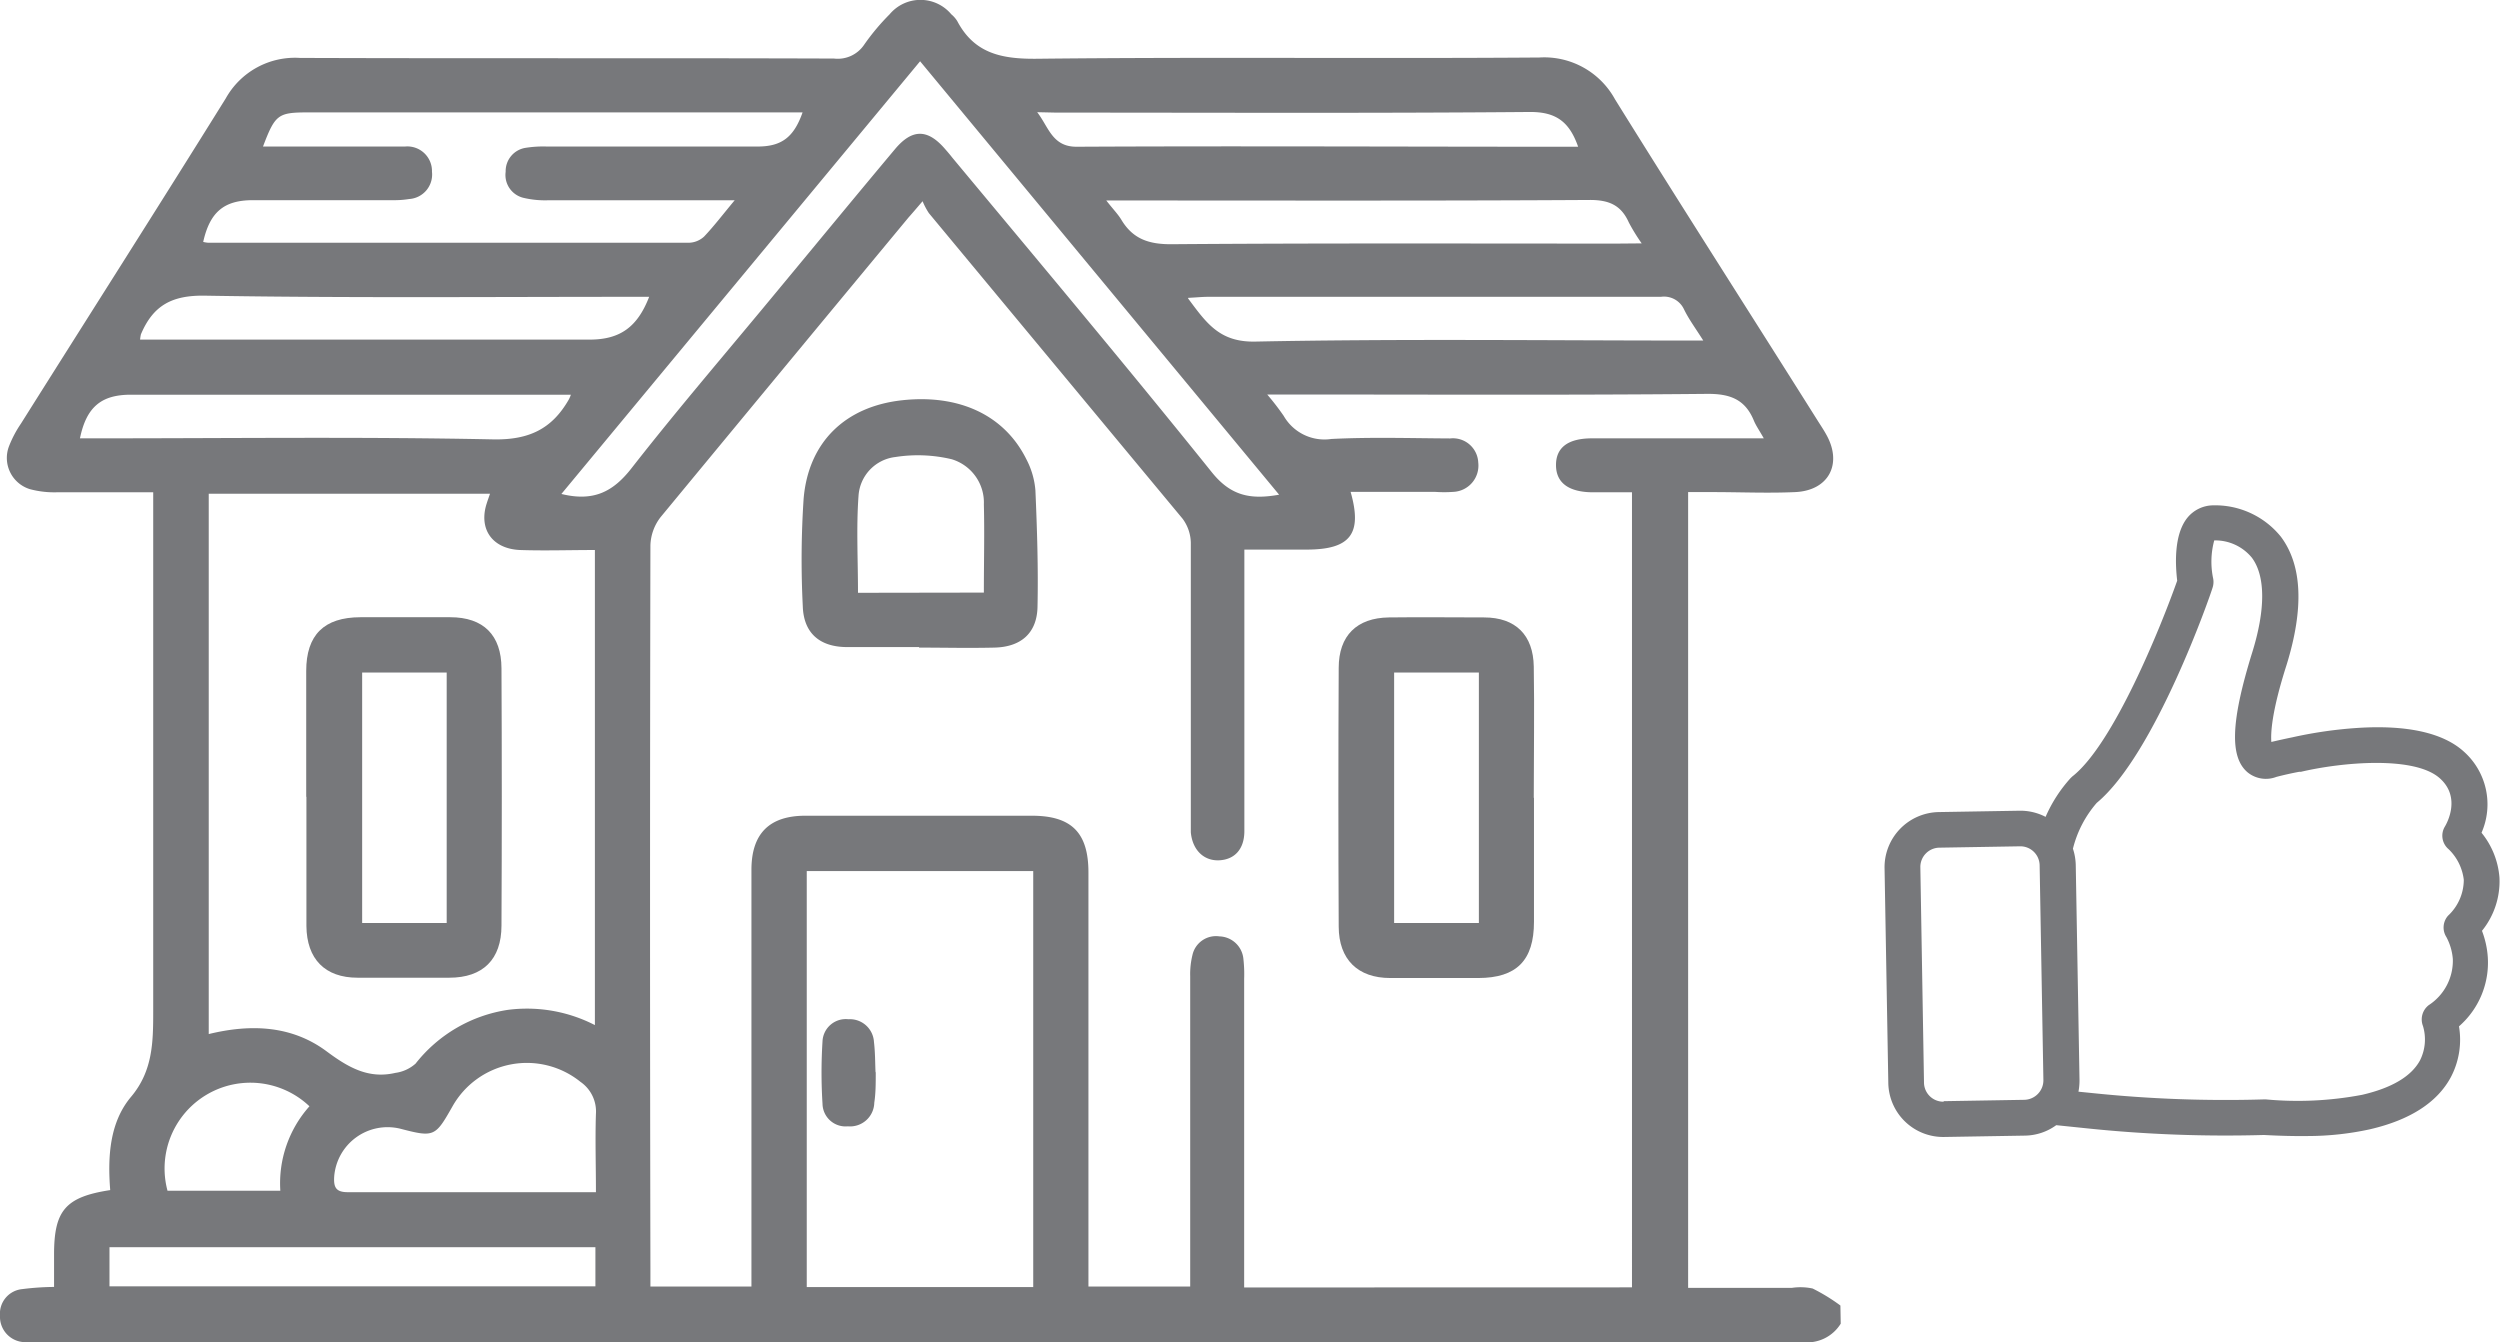
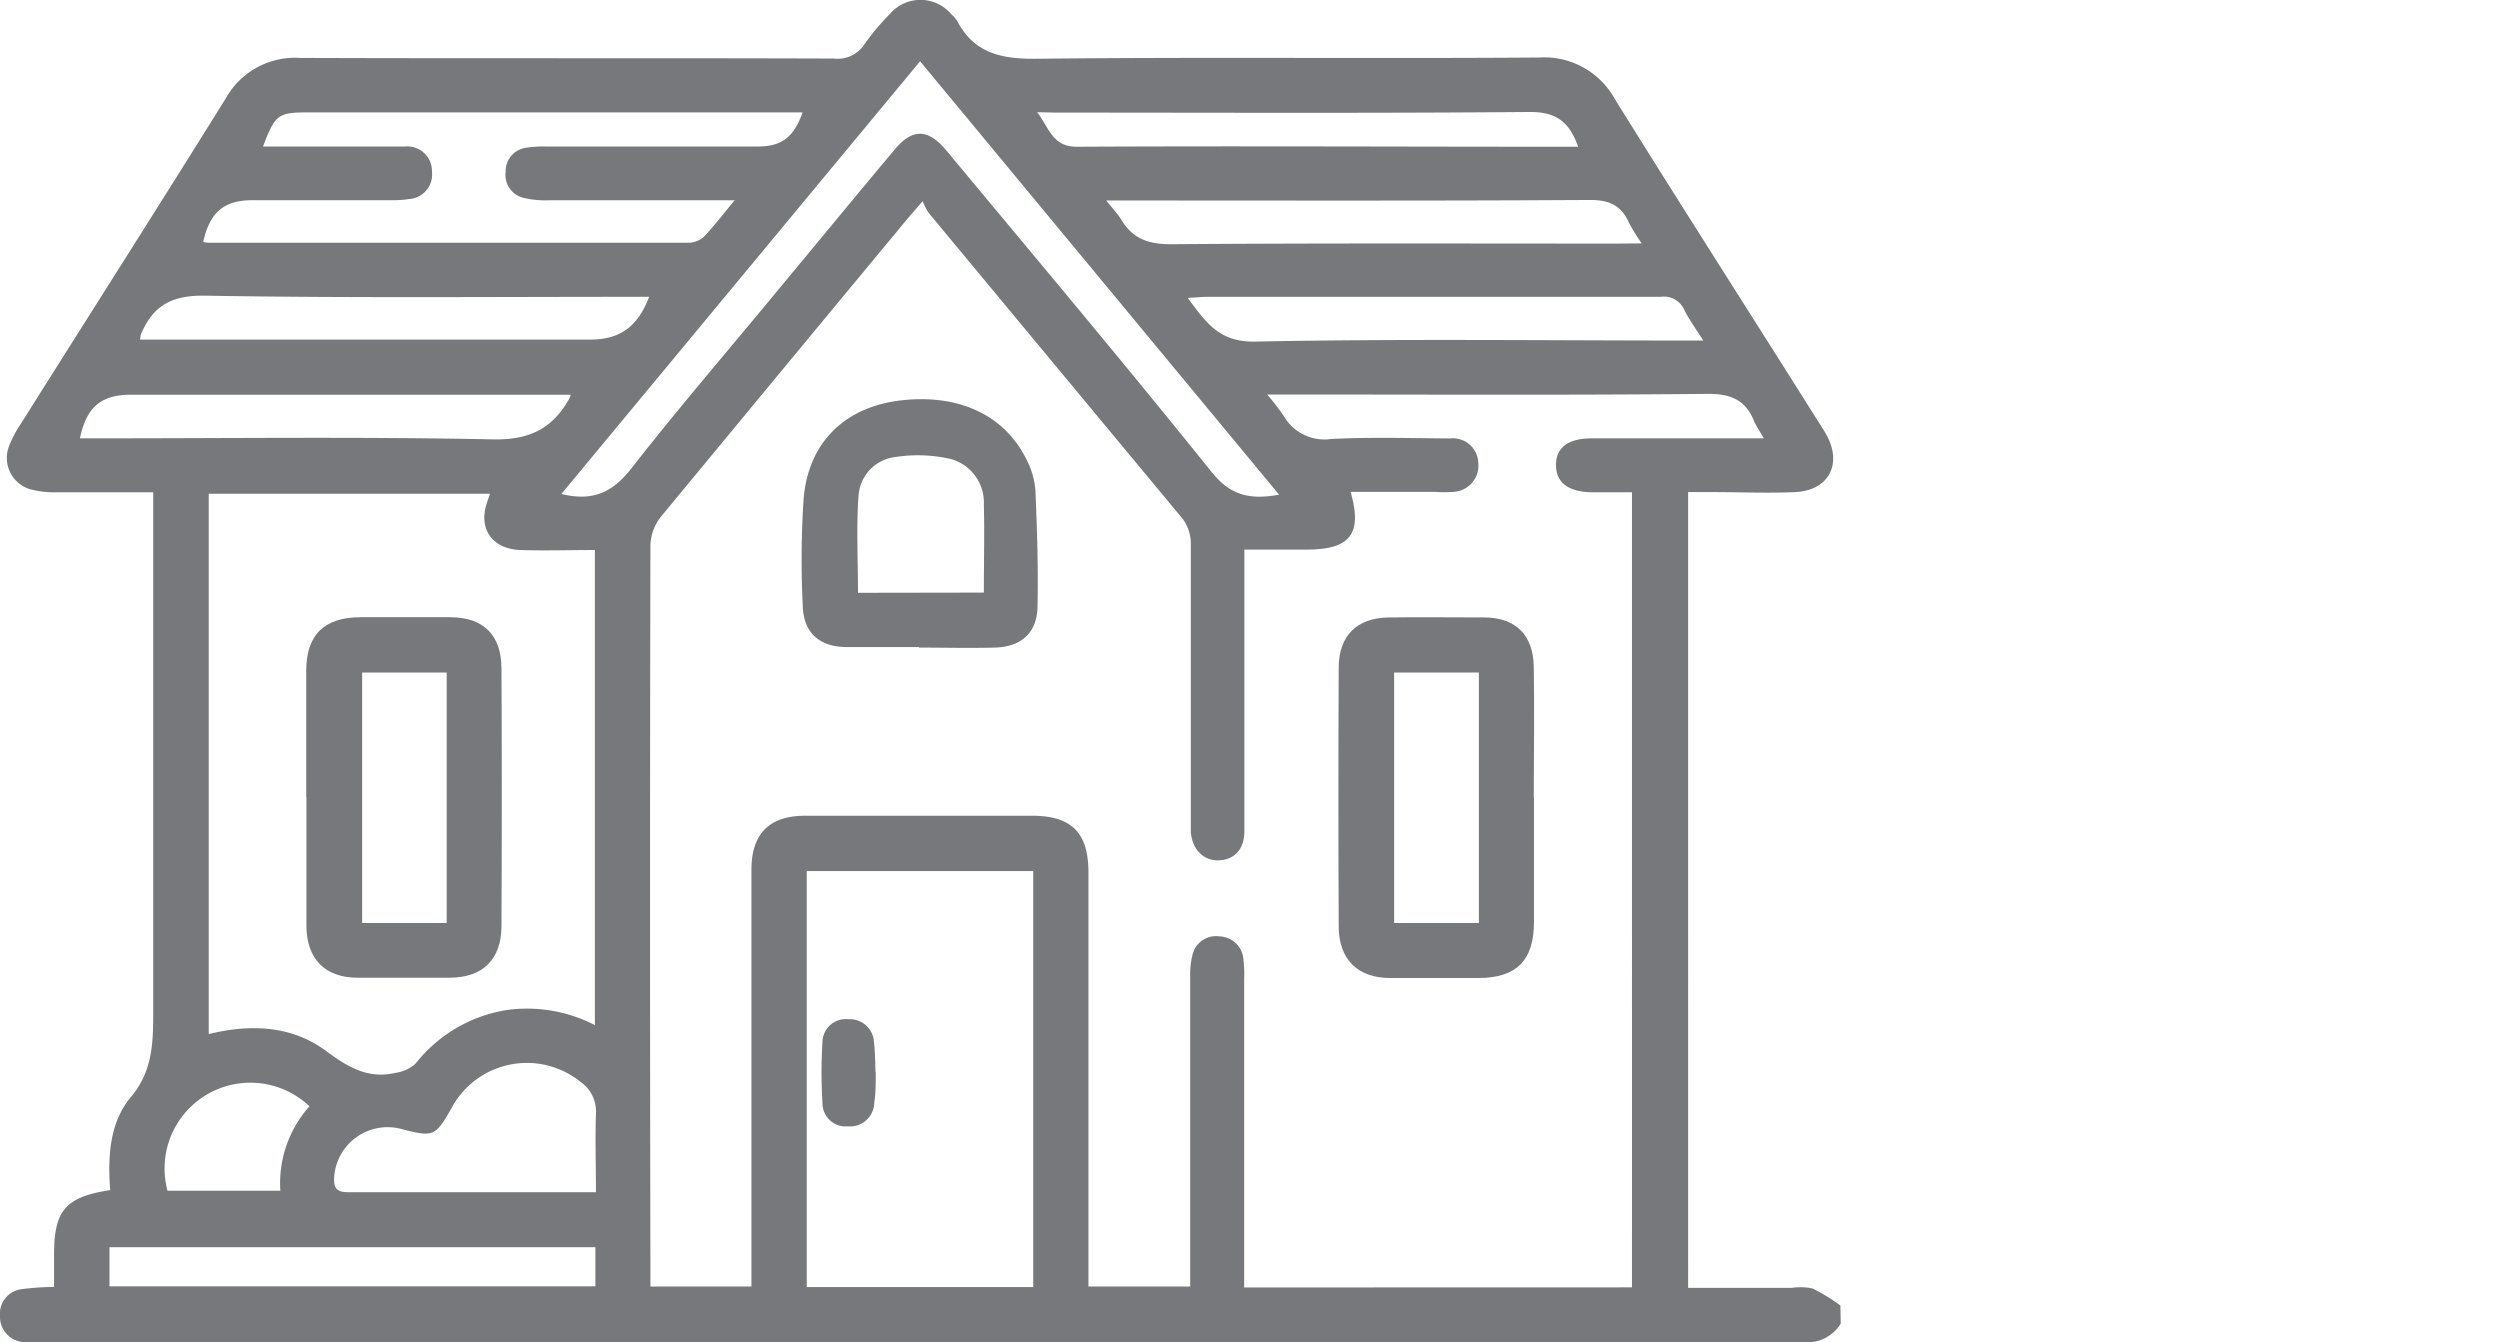
<svg xmlns="http://www.w3.org/2000/svg" viewBox="0 0 239.54 128.6">
  <defs>
    <style>.cls-1{fill:#77787b;}</style>
  </defs>
  <title>residence-permit-icon</title>
  <g id="Layer_2" data-name="Layer 2">
    <g id="Layer_1-2" data-name="Layer 1">
      <path class="cls-1" d="M29.65,106a8.22,8.22,0,0,0-13.6,8.09H26.86A11.08,11.08,0,0,1,29.65,106M99.38,10.75c1.1,1.42,1.44,3.32,3.78,3.31,15.44-.08,30.9,0,46.34,0h1.71c-.86-2.47-2.2-3.36-4.7-3.33-15.1.13-30.2.06-45.31.06ZM54.7,37.82h-2l-40.1,0C9.7,37.8,8.28,39,7.66,42H9.55c12.57,0,25.13-.16,37.69.1,3.44.07,5.64-1,7.25-3.8a3.1,3.1,0,0,0,.21-.48m59.14-9.22c1.75,2.34,3,4.2,6.43,4.13,13.54-.27,27.09-.11,40.63-.1h2.3c-.77-1.22-1.39-2.05-1.85-3a2.11,2.11,0,0,0-2.21-1.19q-21.69,0-43.39,0c-.55,0-1.09.06-1.91.1m-100.42,4h1.94l41.13,0c2.9,0,4.58-1.18,5.71-4.1H60.28c-13.54,0-27.08.12-40.61-.11-3.19-.06-5,.93-6.17,3.71a4.46,4.46,0,0,0-.08.52M57.05,119.5H10.49v3.75H57.05ZM157.3,23.32a18,18,0,0,1-1.23-2c-.74-1.66-1.9-2.17-3.77-2.16-14.68.09-29.36.05-44.05.05H106c.67.86,1.12,1.31,1.44,1.84,1.11,1.86,2.66,2.37,4.85,2.35,14.22-.11,28.45-.06,42.67-.06ZM57.1,114.19c0-2.57-.08-5,0-7.46a3.45,3.45,0,0,0-1.48-3.07A8.18,8.18,0,0,0,43.36,106c-1.65,2.91-1.75,3-5,2.15a5.13,5.13,0,0,0-6.34,4.6c-.06,1,.16,1.48,1.29,1.48,7.79,0,15.59,0,23.79,0M88.16,5.87,53.79,47.33c3.06.75,4.94-.18,6.73-2.48C65.09,39,70,33.31,74.73,27.57c3.67-4.42,7.31-8.85,11-13.25,1.66-2,3.16-2,4.86,0,.23.26.45.52.66.79,8.32,10,16.72,20,24.87,30.15,1.82,2.26,3.7,2.63,6.44,2.14L88.16,5.87M70.38,19.19c-6.29,0-12.08,0-17.87,0a9,9,0,0,1-2.38-.24,2.25,2.25,0,0,1-1.68-2.49,2.26,2.26,0,0,1,1.94-2.3,10.76,10.76,0,0,1,2-.12H72.59c2.29,0,3.47-.88,4.31-3.27H29.54c-2.91,0-3.17.19-4.34,3.27h3.45c3.38,0,6.77,0,10.16,0a2.36,2.36,0,0,1,2.58,2.42,2.35,2.35,0,0,1-2.19,2.61,8.8,8.8,0,0,1-1.54.11H24.23c-2.77,0-4.12,1.14-4.76,4a2.89,2.89,0,0,0,.5.08q23,0,46,0a2.23,2.23,0,0,0,1.49-.59c.95-1,1.76-2.07,2.95-3.5M99,83.46H77.3v39.86H99ZM57,98.22V52.7c-2.47,0-4.83.08-7.17,0-2.65-.11-4-2-3.19-4.48.09-.29.2-.58.31-.91H20V99.08c4.09-1,8-.8,11.3,1.66,2.06,1.53,4,2.66,6.58,2.06a3.64,3.64,0,0,0,1.94-.89,13.87,13.87,0,0,1,8.85-5.15A14.22,14.22,0,0,1,57,98.22m99.37,25.13V47.17h-3.71c-2.33,0-3.55-.89-3.57-2.57S150.19,42,152.54,42H169c-.44-.78-.74-1.2-.94-1.67-.84-2.07-2.3-2.62-4.55-2.59-13.27.13-26.54.06-39.8.06h-2.29A24.8,24.8,0,0,1,123,39.85a4.5,4.5,0,0,0,4.57,2.21c3.78-.19,7.58-.07,11.37-.05a2.43,2.43,0,0,1,2.7,2.31,2.52,2.52,0,0,1-2.4,2.81,12.36,12.36,0,0,1-1.72,0h-8.11c1.14,4,0,5.52-4.18,5.53h-6v8.53c0,6.15,0,12.29,0,18.44,0,1.73-.93,2.72-2.39,2.8s-2.58-.95-2.74-2.68c0-.52,0-1,0-1.55,0-8.73,0-17.46,0-26.19a4,4,0,0,0-.79-2.31Q101.15,35.06,89,20.42a6.66,6.66,0,0,1-.6-1.14c-.68.79-1,1.17-1.35,1.56Q75.17,35.17,63.32,49.52a4.62,4.62,0,0,0-1,2.73q-.07,34.64,0,69.26v1.76H72v-2.2q0-18.85,0-37.73c0-3.46,1.71-5.18,5.16-5.18q10.86,0,21.71,0c3.81,0,5.42,1.63,5.42,5.44v39.67h9.75v-2q0-13.86,0-27.74a7.66,7.66,0,0,1,.21-2,2.31,2.31,0,0,1,2.59-1.81,2.38,2.38,0,0,1,2.3,2.18,13.22,13.22,0,0,1,.07,1.89q0,13.78,0,27.57v2Zm20,3.48a3.78,3.78,0,0,1-3.63,1.77q-84.58,0-169.18,0a9.62,9.62,0,0,1-1.2,0A2.43,2.43,0,0,1,0,126.06a2.36,2.36,0,0,1,2.11-2.54,25.4,25.4,0,0,1,3.07-.21V120.2c0-4.21,1.08-5.51,5.38-6.17-.25-3.18-.07-6.48,2-8.94s2.12-5.21,2.12-8.13c0-15.68,0-31.36,0-47V47.17c-3.22,0-6.24,0-9.27,0a9,9,0,0,1-2.54-.3,3.13,3.13,0,0,1-2-4.13A10.79,10.79,0,0,1,2,40.6C8.54,30.21,15.14,19.86,21.63,9.43a7.59,7.59,0,0,1,7.11-3.88c17.06.06,34.11,0,51.17.06a3.05,3.05,0,0,0,2.9-1.34,21.71,21.71,0,0,1,2.43-2.9,3.85,3.85,0,0,1,5.91,0,2.69,2.69,0,0,1,.57.65c1.66,3.15,4.33,3.65,7.7,3.61,16-.18,32,0,48.07-.12a7.73,7.73,0,0,1,7.25,4c6.42,10.33,13,20.59,19.47,30.87.28.44.56.86.81,1.32,1.52,2.77.19,5.3-3,5.45-2.63.12-5.28,0-7.92,0h-2.35V123.4h9.93a5.59,5.59,0,0,1,2,.06,17.9,17.9,0,0,1,2.66,1.63Z" />
      <path class="cls-1" d="M141.7,64.44h-8.12v24h8.12Zm5.28,12c0,4,0,7.92,0,11.88,0,3.71-1.67,5.38-5.33,5.39-2.81,0-5.63,0-8.44,0-3.11,0-4.93-1.78-4.94-4.92q-.06-12.39,0-24.8c0-3.09,1.74-4.79,4.81-4.83s6.08,0,9.12,0,4.71,1.71,4.76,4.7c.07,4.19,0,8.38,0,12.58" />
      <path class="cls-1" d="M94.27,56.78c0-3,.07-5.71,0-8.45A4.33,4.33,0,0,0,91.18,44a14,14,0,0,0-5.39-.21,4,4,0,0,0-3.53,3.73c-.22,3-.05,6.14-.05,9.28ZM88.06,62c-2.29,0-4.59,0-6.88,0C78.54,62,77,60.66,76.92,58.09A88.61,88.61,0,0,1,77,47.78c.46-5.43,4-8.84,9.45-9.43S96.24,39.77,98.34,44A7.74,7.74,0,0,1,99.21,47c.16,3.72.28,7.45.2,11.17-.06,2.5-1.59,3.82-4.12,3.88s-4.82,0-7.23,0" />
      <path class="cls-1" d="M34.7,88.44h8.1v-24H34.7ZM29.34,76.36c0-4,0-8,0-12.06,0-3.47,1.71-5.15,5.19-5.16,2.87,0,5.74,0,8.61,0,3.18,0,4.9,1.71,4.91,4.9q.06,12.31,0,24.64c0,3.25-1.78,5-5,5q-4.39,0-8.79,0c-3.12,0-4.87-1.79-4.9-4.95,0-4.13,0-8.26,0-12.4Z" />
      <path class="cls-1" d="M83.91,102.74c0,1.1,0,2-.14,2.92a2.32,2.32,0,0,1-2.53,2.26,2.21,2.21,0,0,1-2.43-2.15,47.89,47.89,0,0,1,0-6,2.23,2.23,0,0,1,2.48-2.11,2.31,2.31,0,0,1,2.45,2.18c.12,1,.11,2.05.15,2.89" />
-       <path class="cls-1" d="M234.59,87.71a1.7,1.7,0,0,0-.19,2.07,5.36,5.36,0,0,1,.62,2.11,5.07,5.07,0,0,1-2.31,4.42,1.73,1.73,0,0,0-.55,2,4.47,4.47,0,0,1-.28,3.28c-.82,1.53-2.69,2.65-5.55,3.31a33,33,0,0,1-9.23.44h-.17a123.47,123.47,0,0,1-16.49-.61h0l-1.29-.13a5.73,5.73,0,0,0,.1-1.11l-.36-20.61a5.37,5.37,0,0,0-.27-1.56,10.56,10.56,0,0,1,2.28-4.39C206.5,72.28,211.8,57,212,56.31a1.77,1.77,0,0,0,.06-.86,7.82,7.82,0,0,1,.1-3.67,4.53,4.53,0,0,1,3.6,1.65c1.32,1.76,1.33,5,0,9.21-2,6.49-2.13,9.88-.42,11.35a2.78,2.78,0,0,0,2.77.45c.77-.2,1.5-.36,2.19-.49l.17,0c3.87-.91,10.83-1.56,13.29.61,2.09,1.84.67,4.35.51,4.62a1.69,1.69,0,0,0,.35,2.19,4.86,4.86,0,0,1,1.45,2.93,4.71,4.71,0,0,1-1.52,3.45m-48.32,17.81a1.85,1.85,0,0,1-1.88-1.81L184,83.1a1.85,1.85,0,0,1,1.82-1.88l7.72-.13a1.85,1.85,0,0,1,1.89,1.81l.36,20.59a1.87,1.87,0,0,1-1.82,1.89l-7.73.13Zm51.59-16.38a7.55,7.55,0,0,0,1.67-5.07,7.74,7.74,0,0,0-1.72-4.32A6.77,6.77,0,0,0,236.06,72c-2-1.8-5.48-2.56-10.21-2.25a41.19,41.19,0,0,0-6.22.9h0c-.64.13-1.31.28-2,.44-.06-.81,0-2.82,1.46-7.38,1.68-5.43,1.5-9.56-.55-12.29a8.09,8.09,0,0,0-6.5-3,3.22,3.22,0,0,0-2.43,1.16c-1.37,1.66-1.16,4.67-1,6.06-1.6,4.52-6.09,15.6-10,18.72-.07.05-.13.12-.2.18A13.57,13.57,0,0,0,196,78.27a5.23,5.23,0,0,0-2.52-.59l-7.73.13a5.29,5.29,0,0,0-5.18,5.37l.36,20.59a5.26,5.26,0,0,0,5.36,5.17l7.73-.13a5.2,5.2,0,0,0,3-1l3,.31a128.47,128.47,0,0,0,16.9.63c1.51.08,2.93.12,4.25.1a28,28,0,0,0,5.88-.64c3.87-.89,6.48-2.58,7.78-5a7.7,7.7,0,0,0,.78-4.87,8.09,8.09,0,0,0,2.76-6.63,8.65,8.65,0,0,0-.56-2.53" />
    </g>
  </g>
</svg>